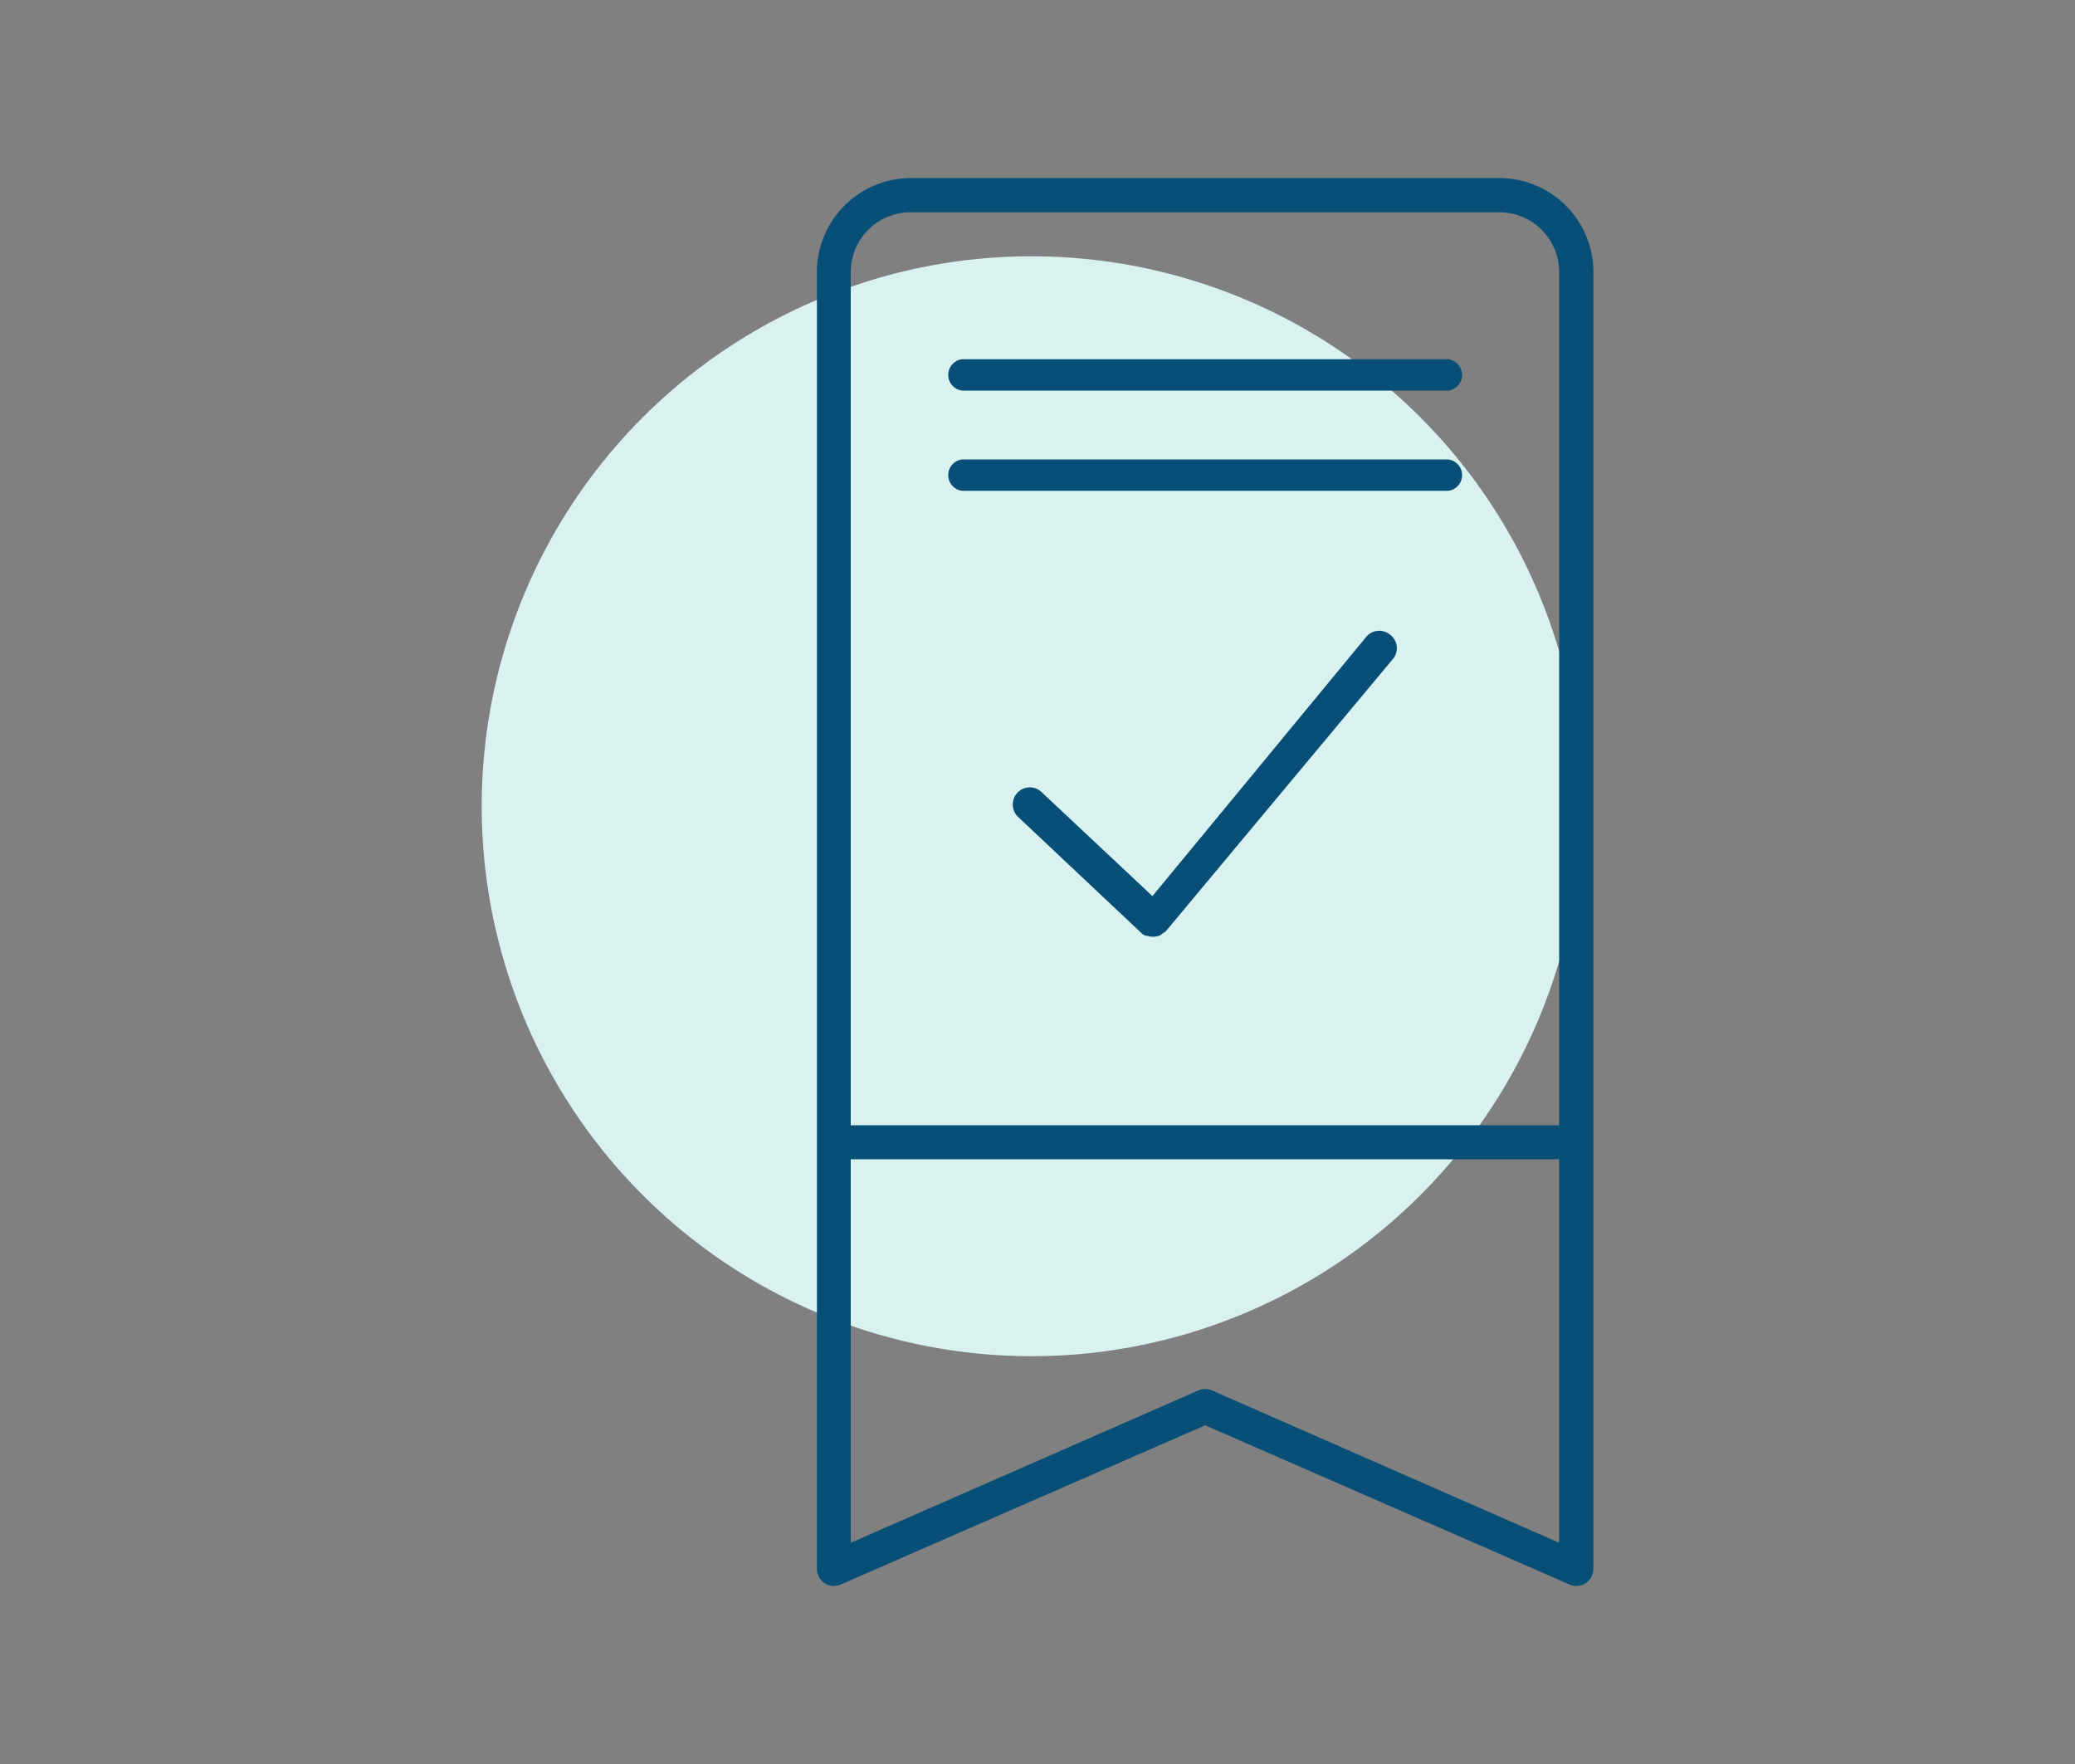
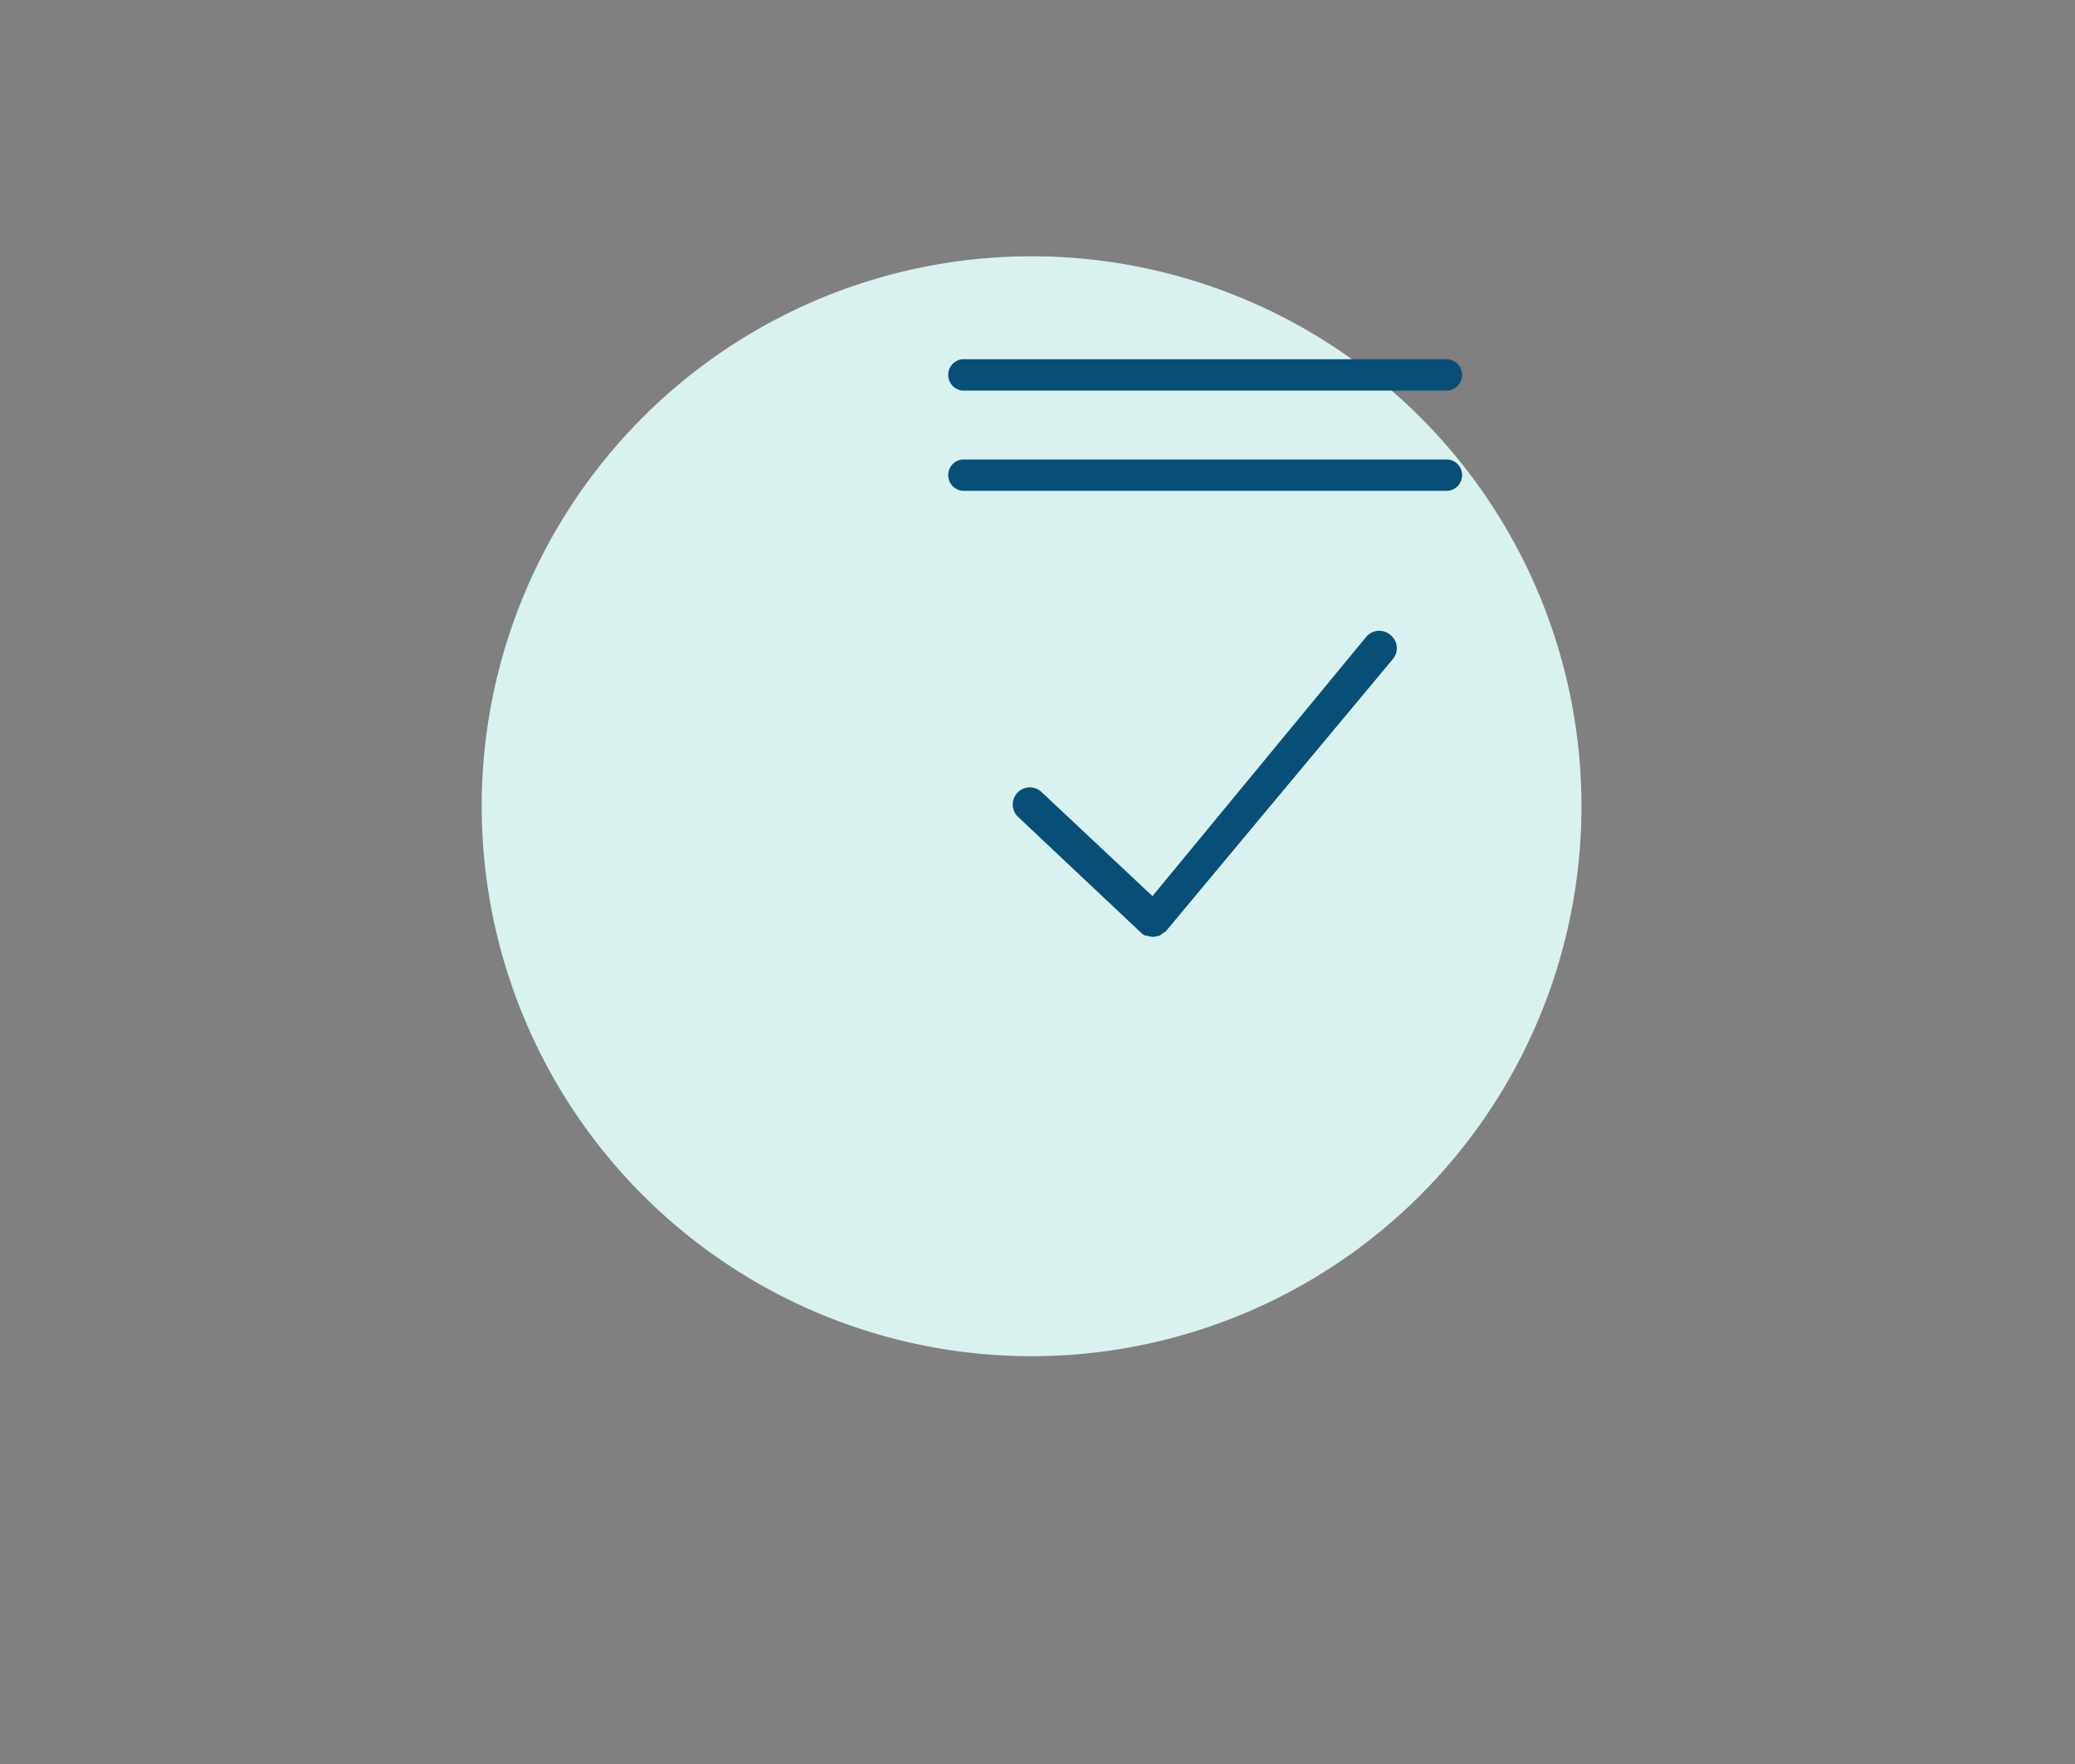
<svg xmlns="http://www.w3.org/2000/svg" id="Layer_1" data-name="Layer 1" viewBox="0 0 100 85">
  <rect x="0" y="0" width="100" height="85" fill="#808080" stroke="none" />
  <defs>
    <style>.cls-1{fill:#d9f2f0;}.cls-2{fill:#084f78;}</style>
  </defs>
  <path class="cls-1" d="M49.88,12.35h-.33a26.5,26.5,0,1,0,.33,0" />
-   <path class="cls-2" d="M75.14,74.34,58.41,67a.78.78,0,0,0-.33-.07.75.75,0,0,0-.33.07L41,74.34V55.86H75.14V74.34ZM43.89,10.23H72.26a2.88,2.88,0,0,1,2.88,2.87V54.22H41V13.1a2.88,2.88,0,0,1,2.87-2.87M72.26,8.58H43.89a4.53,4.53,0,0,0-4.52,4.52V75.6a.85.85,0,0,0,.37.69.83.83,0,0,0,.78.06l17.56-7.67,17.56,7.67a.72.72,0,0,0,.33.07.93.93,0,0,0,.45-.13.85.85,0,0,0,.37-.69V13.1a4.53,4.53,0,0,0-4.53-4.52" />
  <path class="cls-2" d="M55.05,45h0l0,0,.15.09.09,0a.92.92,0,0,0,.28.05,1,1,0,0,0,.34-.07l.09-.07.18-.12v0l0,0L67.14,31.74A.81.81,0,0,0,67,30.59a.82.82,0,0,0-1.16.1L55.54,43.18l-5.33-5a.82.82,0,0,0-1.16,0,.83.83,0,0,0,0,1.17Z" />
  <path class="cls-2" d="M69.79,18.82H46.37a.76.76,0,0,1,0-1.51H69.79a.76.76,0,0,1,0,1.51" />
  <path class="cls-2" d="M69.79,23.65H46.37a.76.76,0,0,1,0-1.51H69.79a.76.76,0,0,1,0,1.51" />
</svg>